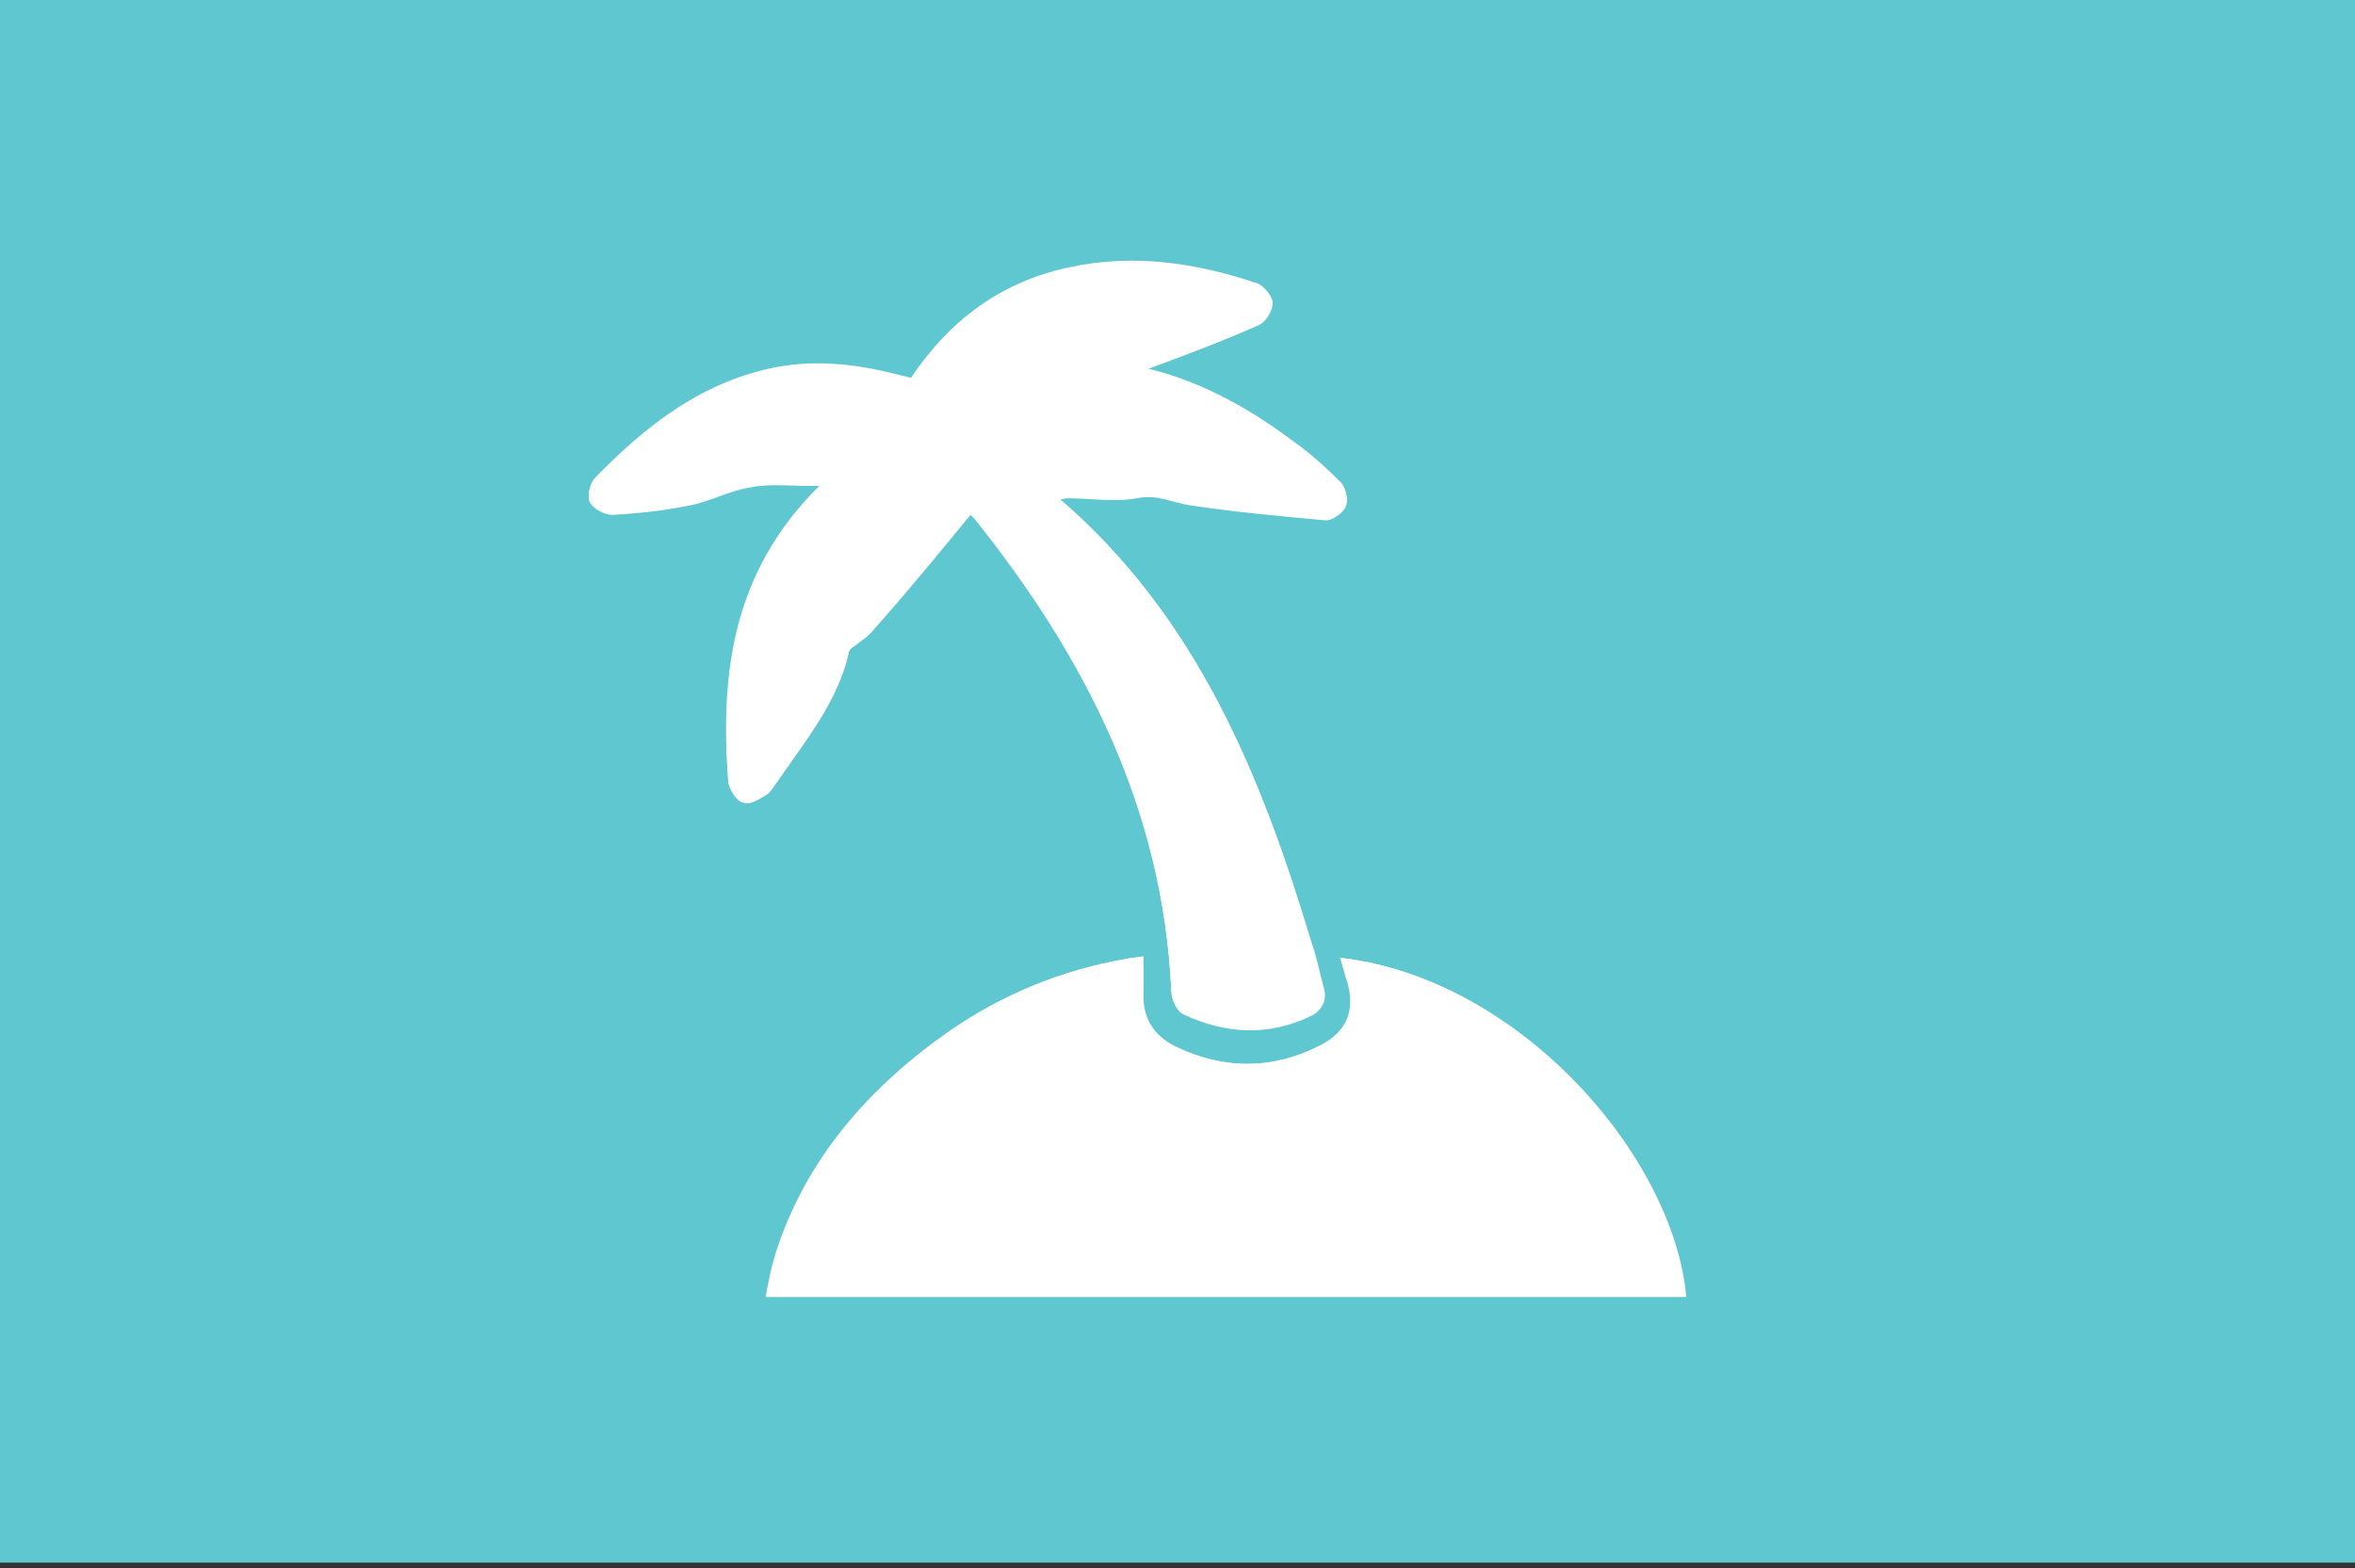
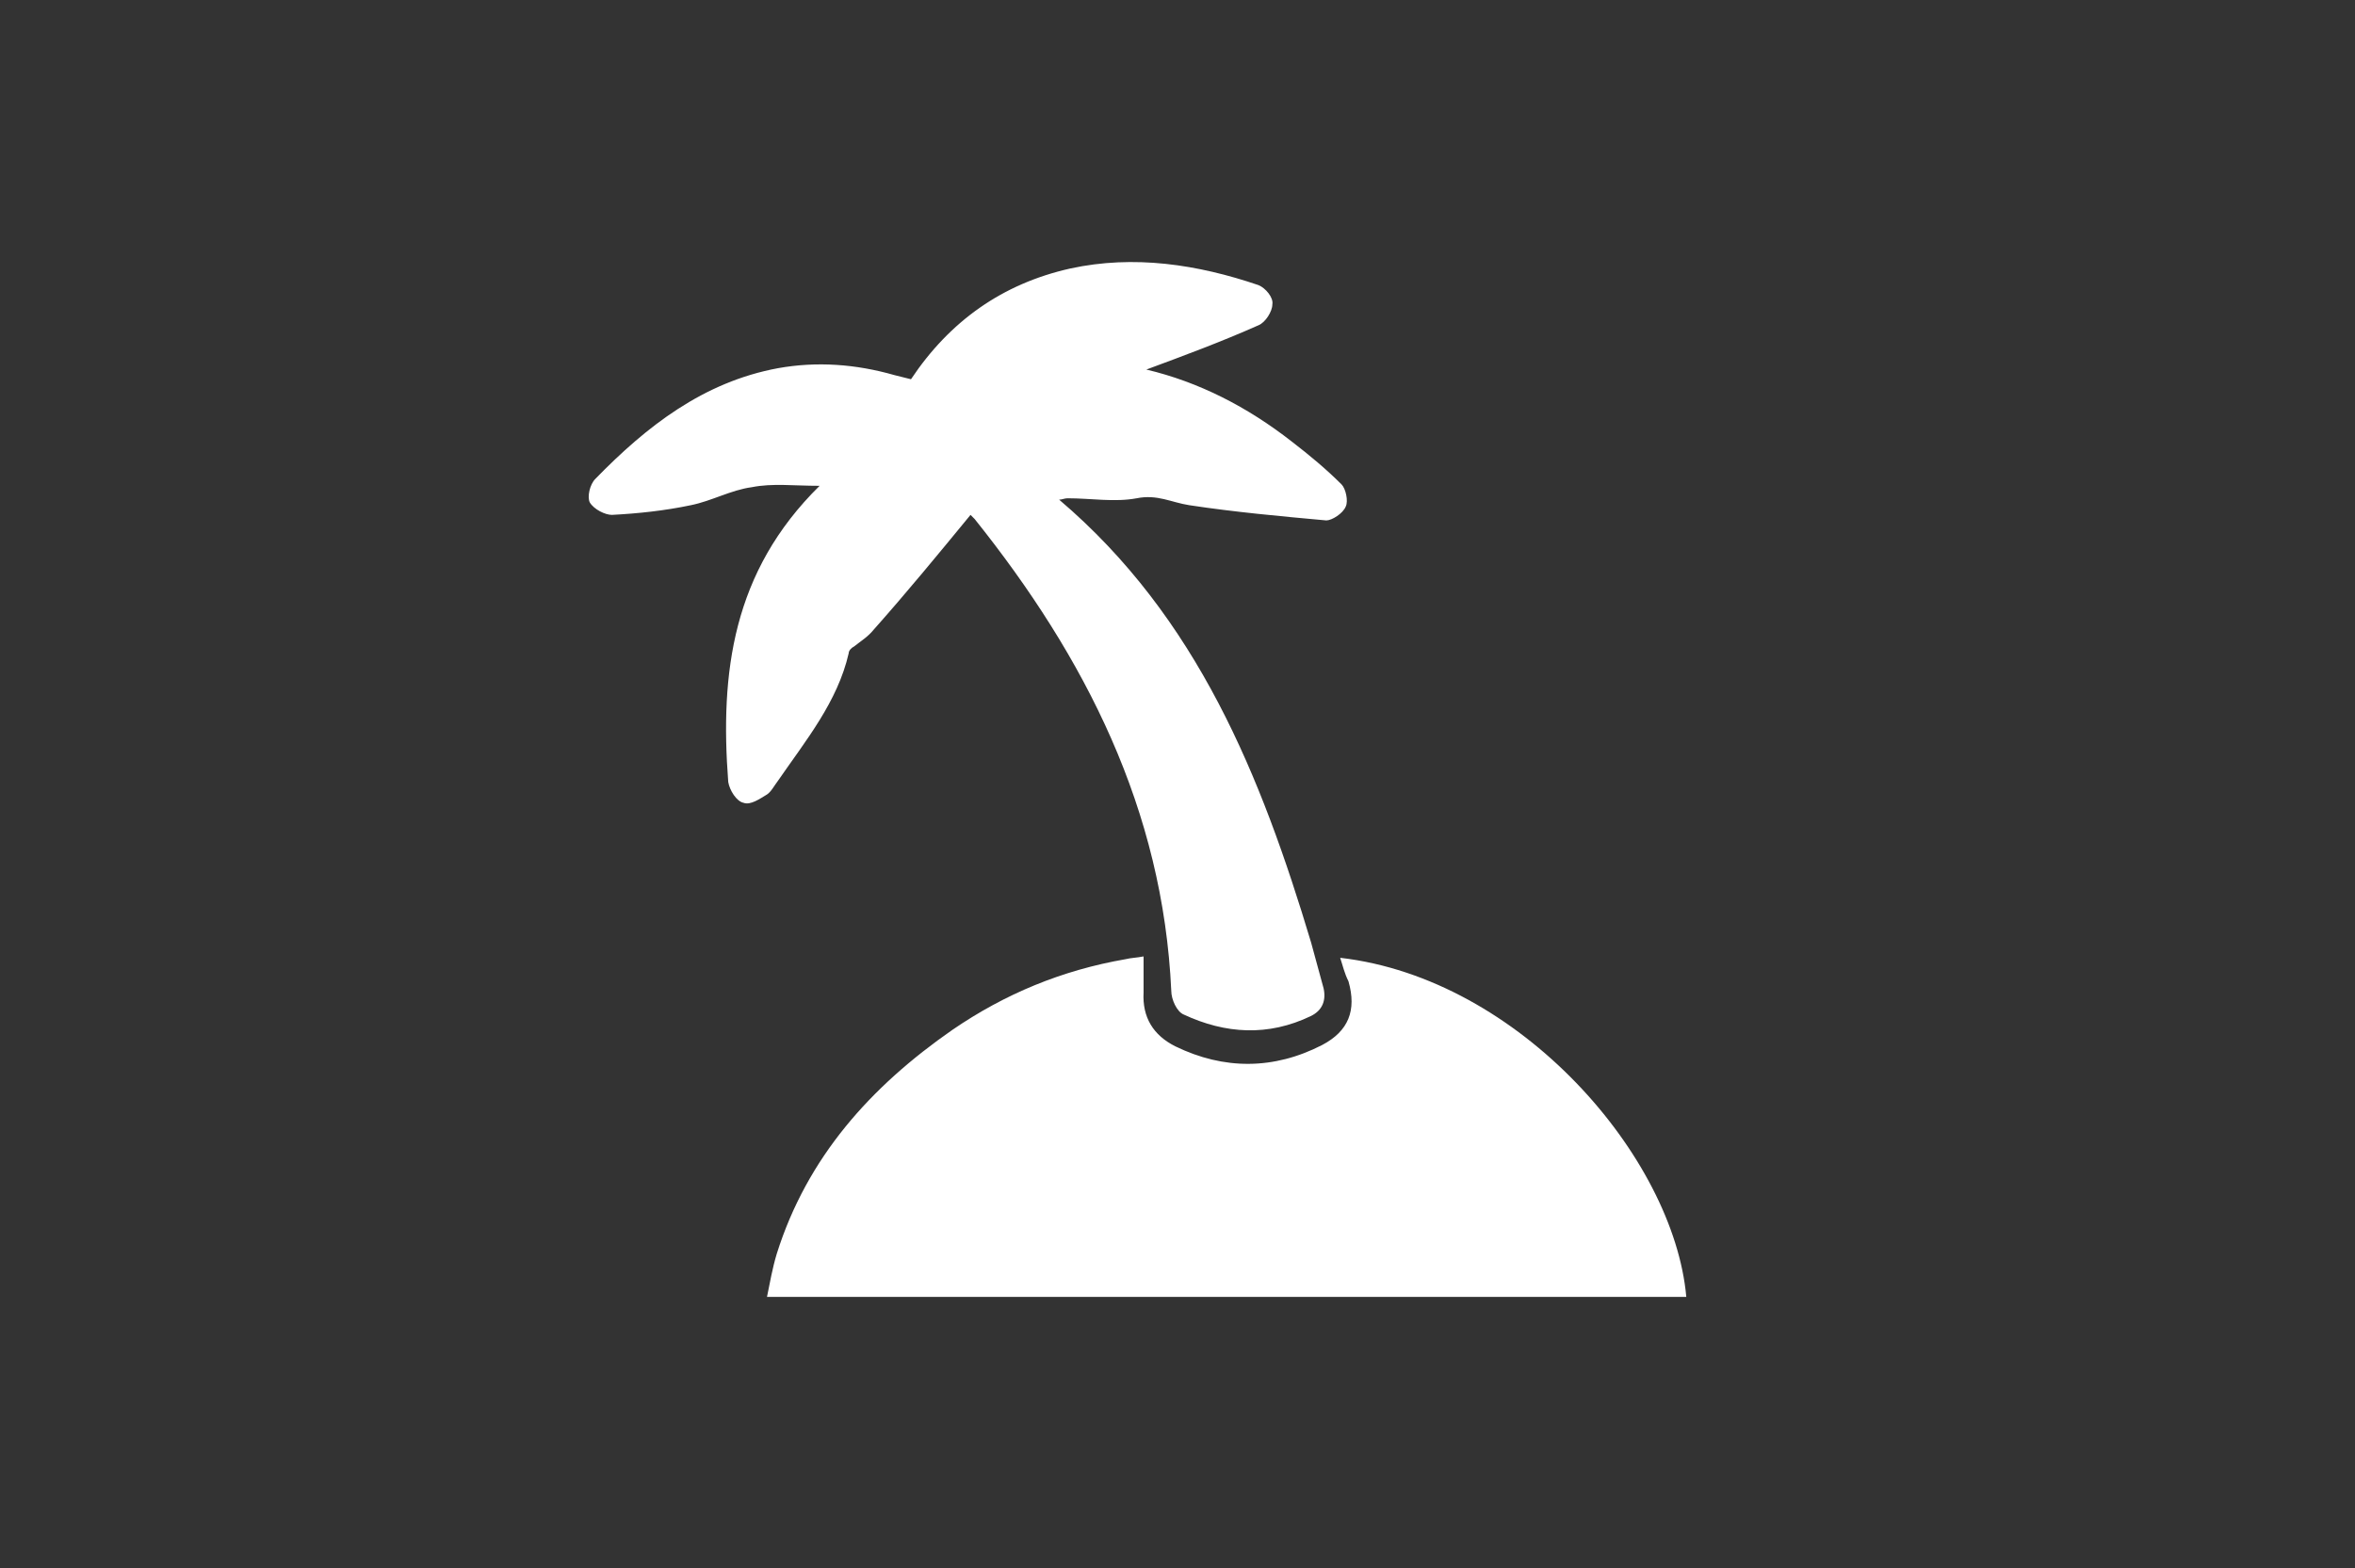
<svg xmlns="http://www.w3.org/2000/svg" version="1.1" id="Layer_1" x="0px" y="0px" viewBox="0 0 170.1 113.3" style="enable-background:new 0 0 170.1 113.3;" xml:space="preserve">
  <rect x="0" y="0" width="170.1" height="113.3" fill="#333333" stroke="none" />
  <style type="text/css">
	.st0{fill:#5EC7CF;}
	.st1{fill:#FFFFFF;}
</style>
-   <polygon class="st0" points="0,-0.4 170.1,-0.4 170.1,112.9 0,112.9 " />
  <g id="E66cEu_1_">
    <g>
-       <path class="st1" d="M96.8,69.2c0.2,0.6,0.3,1.2,0.5,1.7c0.6,2.1,0,3.6-1.9,4.6c-3.5,1.8-7,1.8-10.6,0.1c-1.6-0.8-2.4-2.1-2.3-3.9    c0-0.8,0-1.6,0-2.6c-0.5,0.1-0.9,0.1-1.3,0.2c-4.5,0.8-8.7,2.5-12.5,5.1c-5.9,4.1-10.5,9.3-12.7,16.2c-0.3,1-0.5,2-0.7,3.1    c22.3,0,44.3,0,66.4,0C120.9,83.6,109.8,70.7,96.8,69.2z M59.2,35.1c-6.2,6.1-7.1,13.5-6.6,21.3c0,0.5,0.6,1.3,1.1,1.5    c0.5,0.1,1.2-0.3,1.7-0.6c0.3-0.2,0.6-0.7,0.8-1c2-2.9,4.3-5.7,5.1-9.2c0-0.2,0.3-0.4,0.4-0.5c0.5-0.4,1-0.8,1.4-1.2    c2.3-2.7,4.6-5.5,7-8.3c0.1,0.1,0.2,0.2,0.3,0.3c8,10,13.6,21,14.2,34.1c0,0.6,0.4,1.5,0.9,1.7c3,1.4,6.1,1.6,9.2,0.1    c0.8-0.4,1.2-1,0.9-2c-0.3-1.1-0.5-2.2-0.9-3.3c-3.6-12-8.3-23.5-18.2-32c0.2,0,0.4-0.1,0.6-0.1c1.7,0,3.4,0.4,5,0    c1.4-0.3,2.5,0.3,3.8,0.5c3.3,0.5,6.6,0.8,9.9,1.1c0.5,0,1.2-0.5,1.4-1c0.2-0.4,0-1.2-0.3-1.6c-1.1-1.1-2.3-2.2-3.6-3.1    c-3.2-2.4-6.7-4.3-10.5-5.2c2.6-1,5.4-2,8.1-3.2c0.5-0.2,1-1,1-1.5s-0.6-1.2-1-1.4c-4.4-1.5-9-2.2-13.6-1.2c-4.9,1-8.7,3.8-11.5,8    c-0.4-0.1-0.8-0.2-1.2-0.3c-2.8-0.7-5.6-1-8.4-0.5c-5.4,1-9.5,4.2-13.2,8c-0.4,0.4-0.6,1.3-0.4,1.7c0.2,0.5,1,0.9,1.6,0.9    c1.9-0.1,3.8-0.3,5.7-0.7c1.5-0.3,2.9-1.1,4.4-1.3C55.8,35,57.3,35.1,59.2,35.1z" />
      <path class="st1" d="M96.8,69.2c13,1.5,24.1,14.4,25,24.5c-22.1,0-44.1,0-66.4,0c0.2-1,0.4-2.1,0.7-3.1c2.2-7,6.8-12.1,12.7-16.2    c3.8-2.6,7.9-4.3,12.5-5.1c0.4-0.1,0.8-0.1,1.3-0.2c0,0.9,0,1.8,0,2.6c-0.1,1.8,0.7,3.1,2.3,3.9c3.5,1.7,7.1,1.7,10.6-0.1    c1.9-1,2.5-2.5,1.9-4.6C97.1,70.3,97,69.8,96.8,69.2z" />
      <path class="st1" d="M59.2,35.1c-1.9,0-3.4-0.2-4.9,0.1c-1.5,0.2-2.9,1-4.4,1.3c-1.9,0.4-3.8,0.6-5.7,0.7c-0.5,0-1.3-0.4-1.6-0.9    c-0.2-0.4,0-1.3,0.4-1.7c3.7-3.8,7.8-7,13.2-8c2.8-0.5,5.6-0.3,8.4,0.5c0.4,0.1,0.8,0.2,1.2,0.3c2.8-4.2,6.6-6.9,11.5-8    c4.6-1,9.2-0.3,13.6,1.2c0.5,0.2,1.1,0.9,1,1.4c0,0.5-0.5,1.3-1,1.5c-2.7,1.2-5.4,2.2-8.1,3.2c3.8,0.9,7.3,2.7,10.5,5.2    c1.3,1,2.5,2,3.6,3.1c0.3,0.3,0.5,1.2,0.3,1.6c-0.2,0.5-1,1-1.4,1c-3.3-0.3-6.6-0.6-9.9-1.1c-1.3-0.2-2.3-0.8-3.8-0.5    c-1.6,0.3-3.3,0-5,0c-0.2,0-0.4,0.1-0.6,0.1c10,8.5,14.6,20,18.2,32c0.3,1.1,0.6,2.2,0.9,3.3c0.2,0.9-0.1,1.6-0.9,2    c-3.1,1.5-6.2,1.3-9.2-0.1c-0.5-0.2-0.9-1.1-0.9-1.7C84,58.5,78.4,47.5,70.4,37.5c-0.1-0.1-0.2-0.2-0.3-0.3    c-2.3,2.8-4.6,5.6-7,8.3c-0.4,0.5-0.9,0.8-1.4,1.2c-0.2,0.1-0.4,0.3-0.4,0.5c-0.8,3.5-3.1,6.3-5.1,9.2c-0.3,0.4-0.5,0.8-0.8,1    c-0.5,0.3-1.2,0.8-1.7,0.6c-0.5-0.1-1-0.9-1.1-1.5C52,48.6,52.9,41.3,59.2,35.1z" />
    </g>
  </g>
</svg>